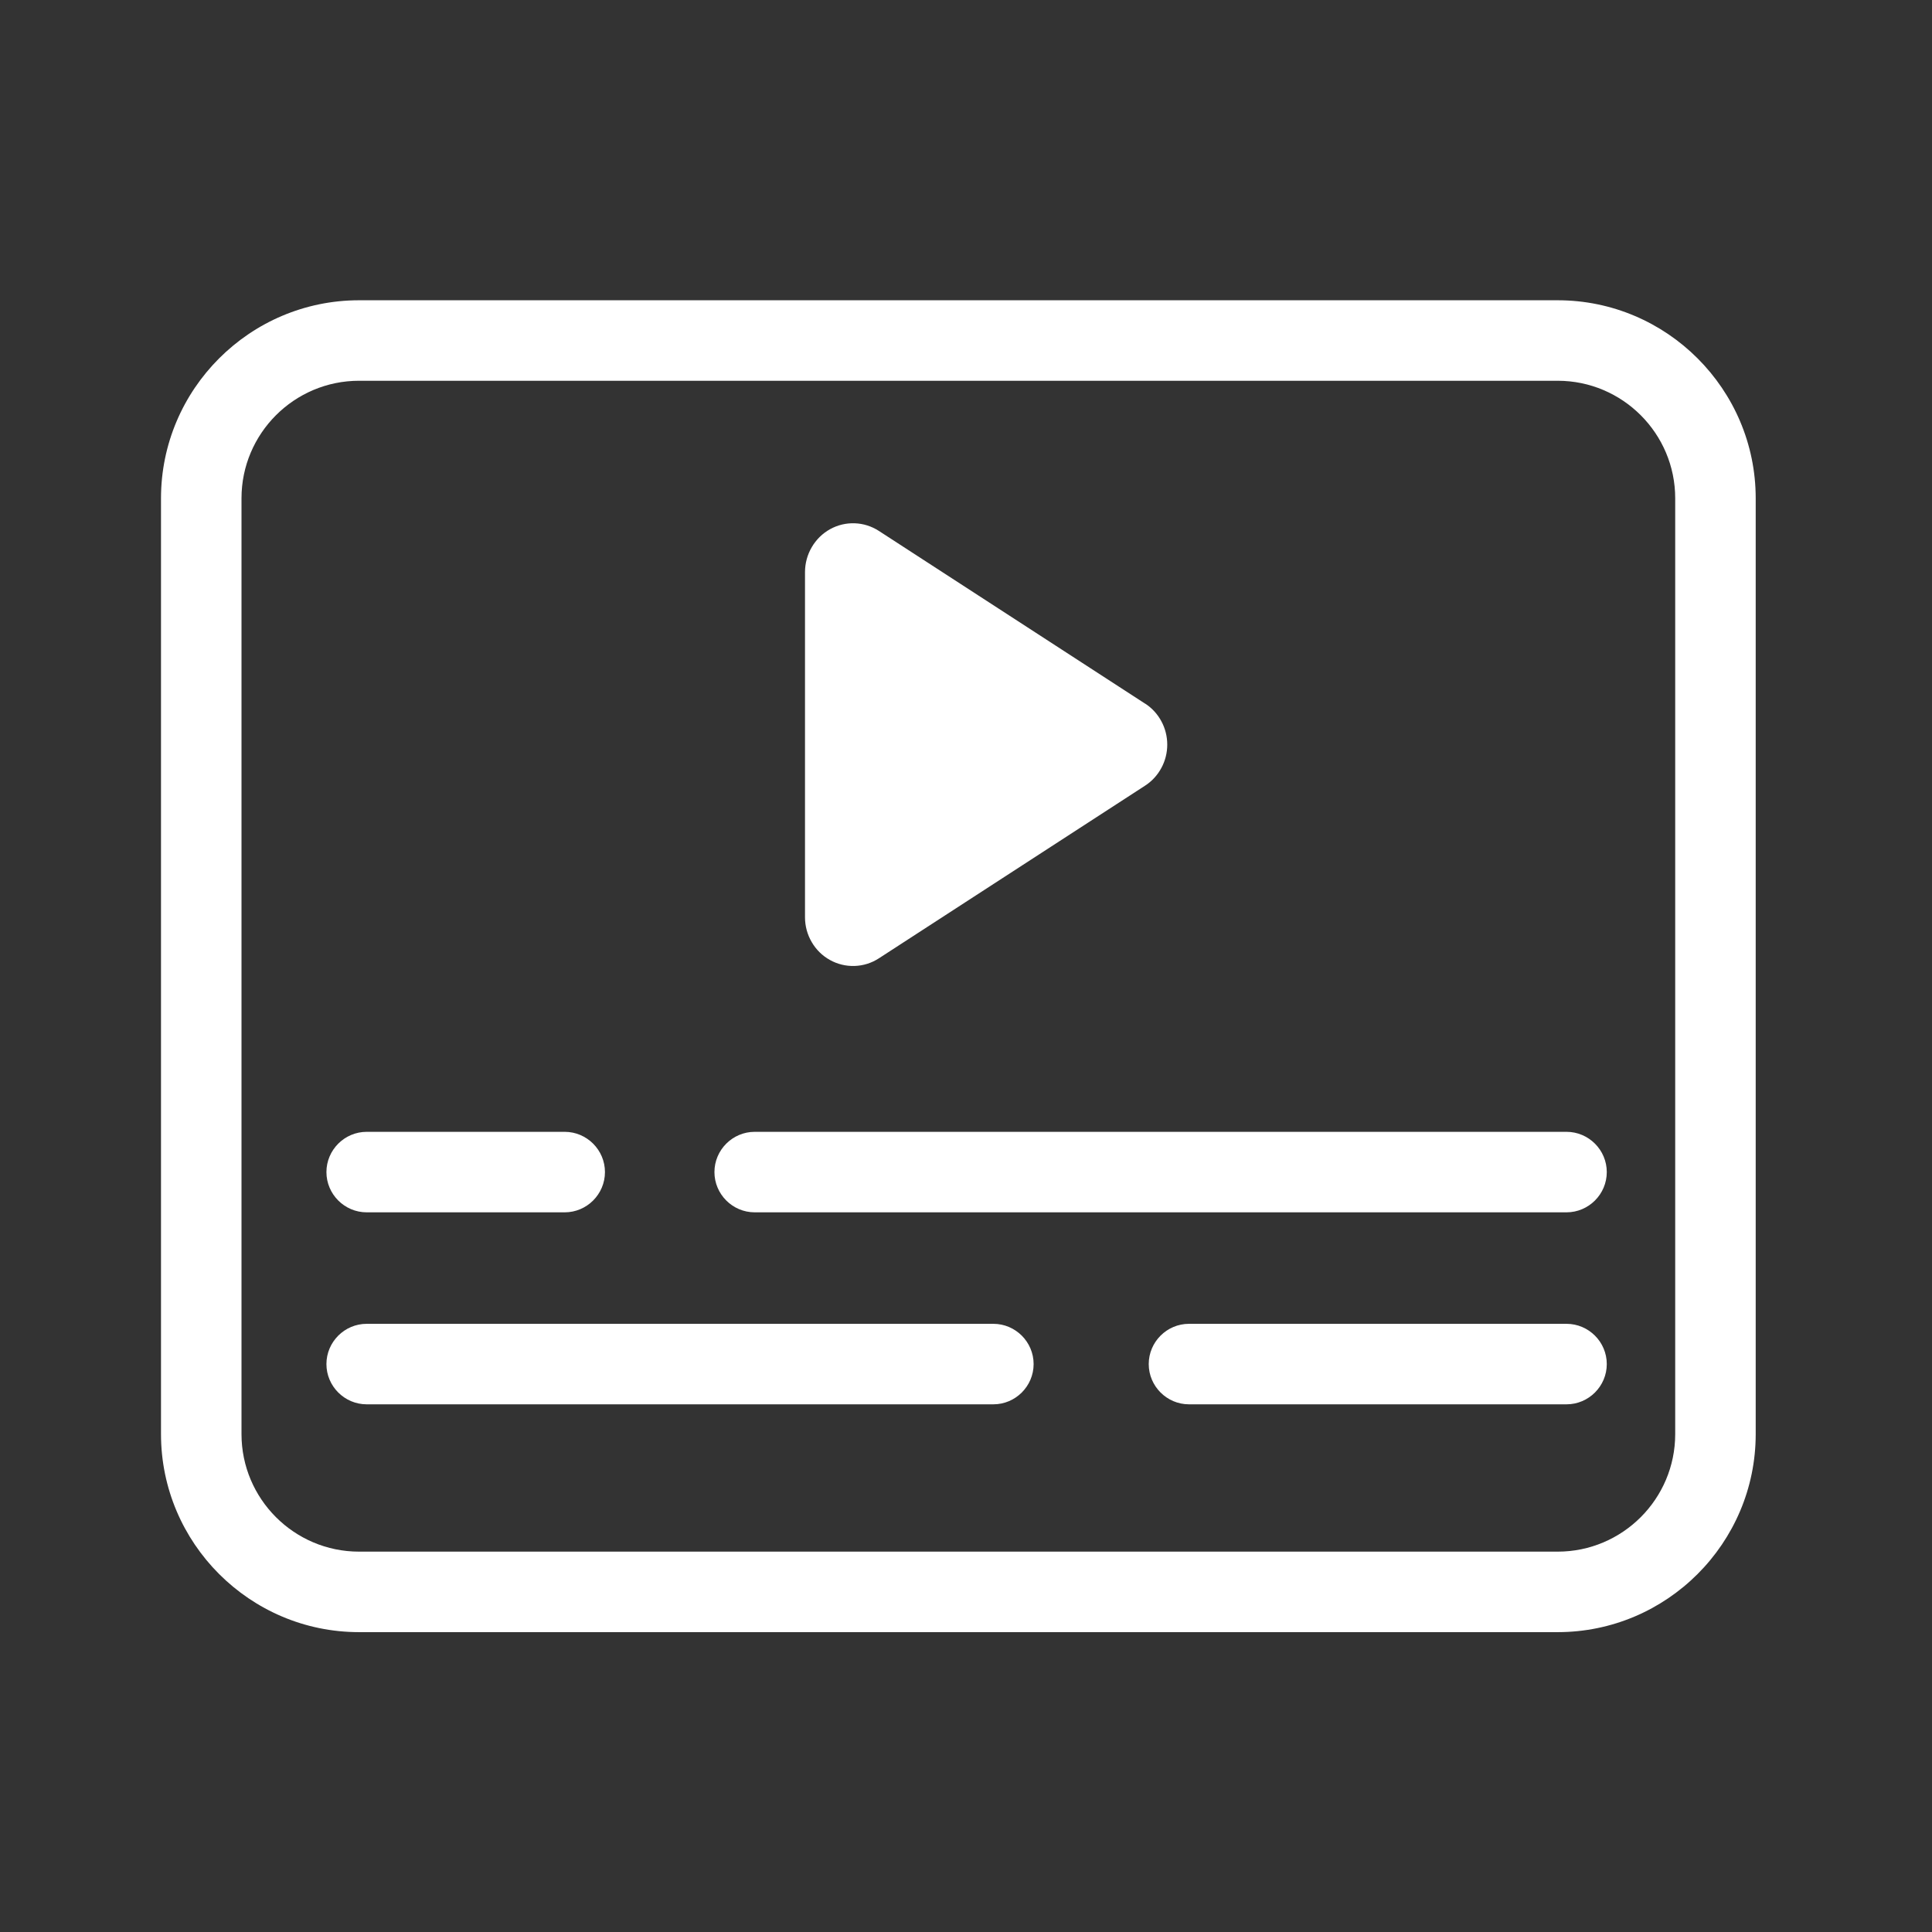
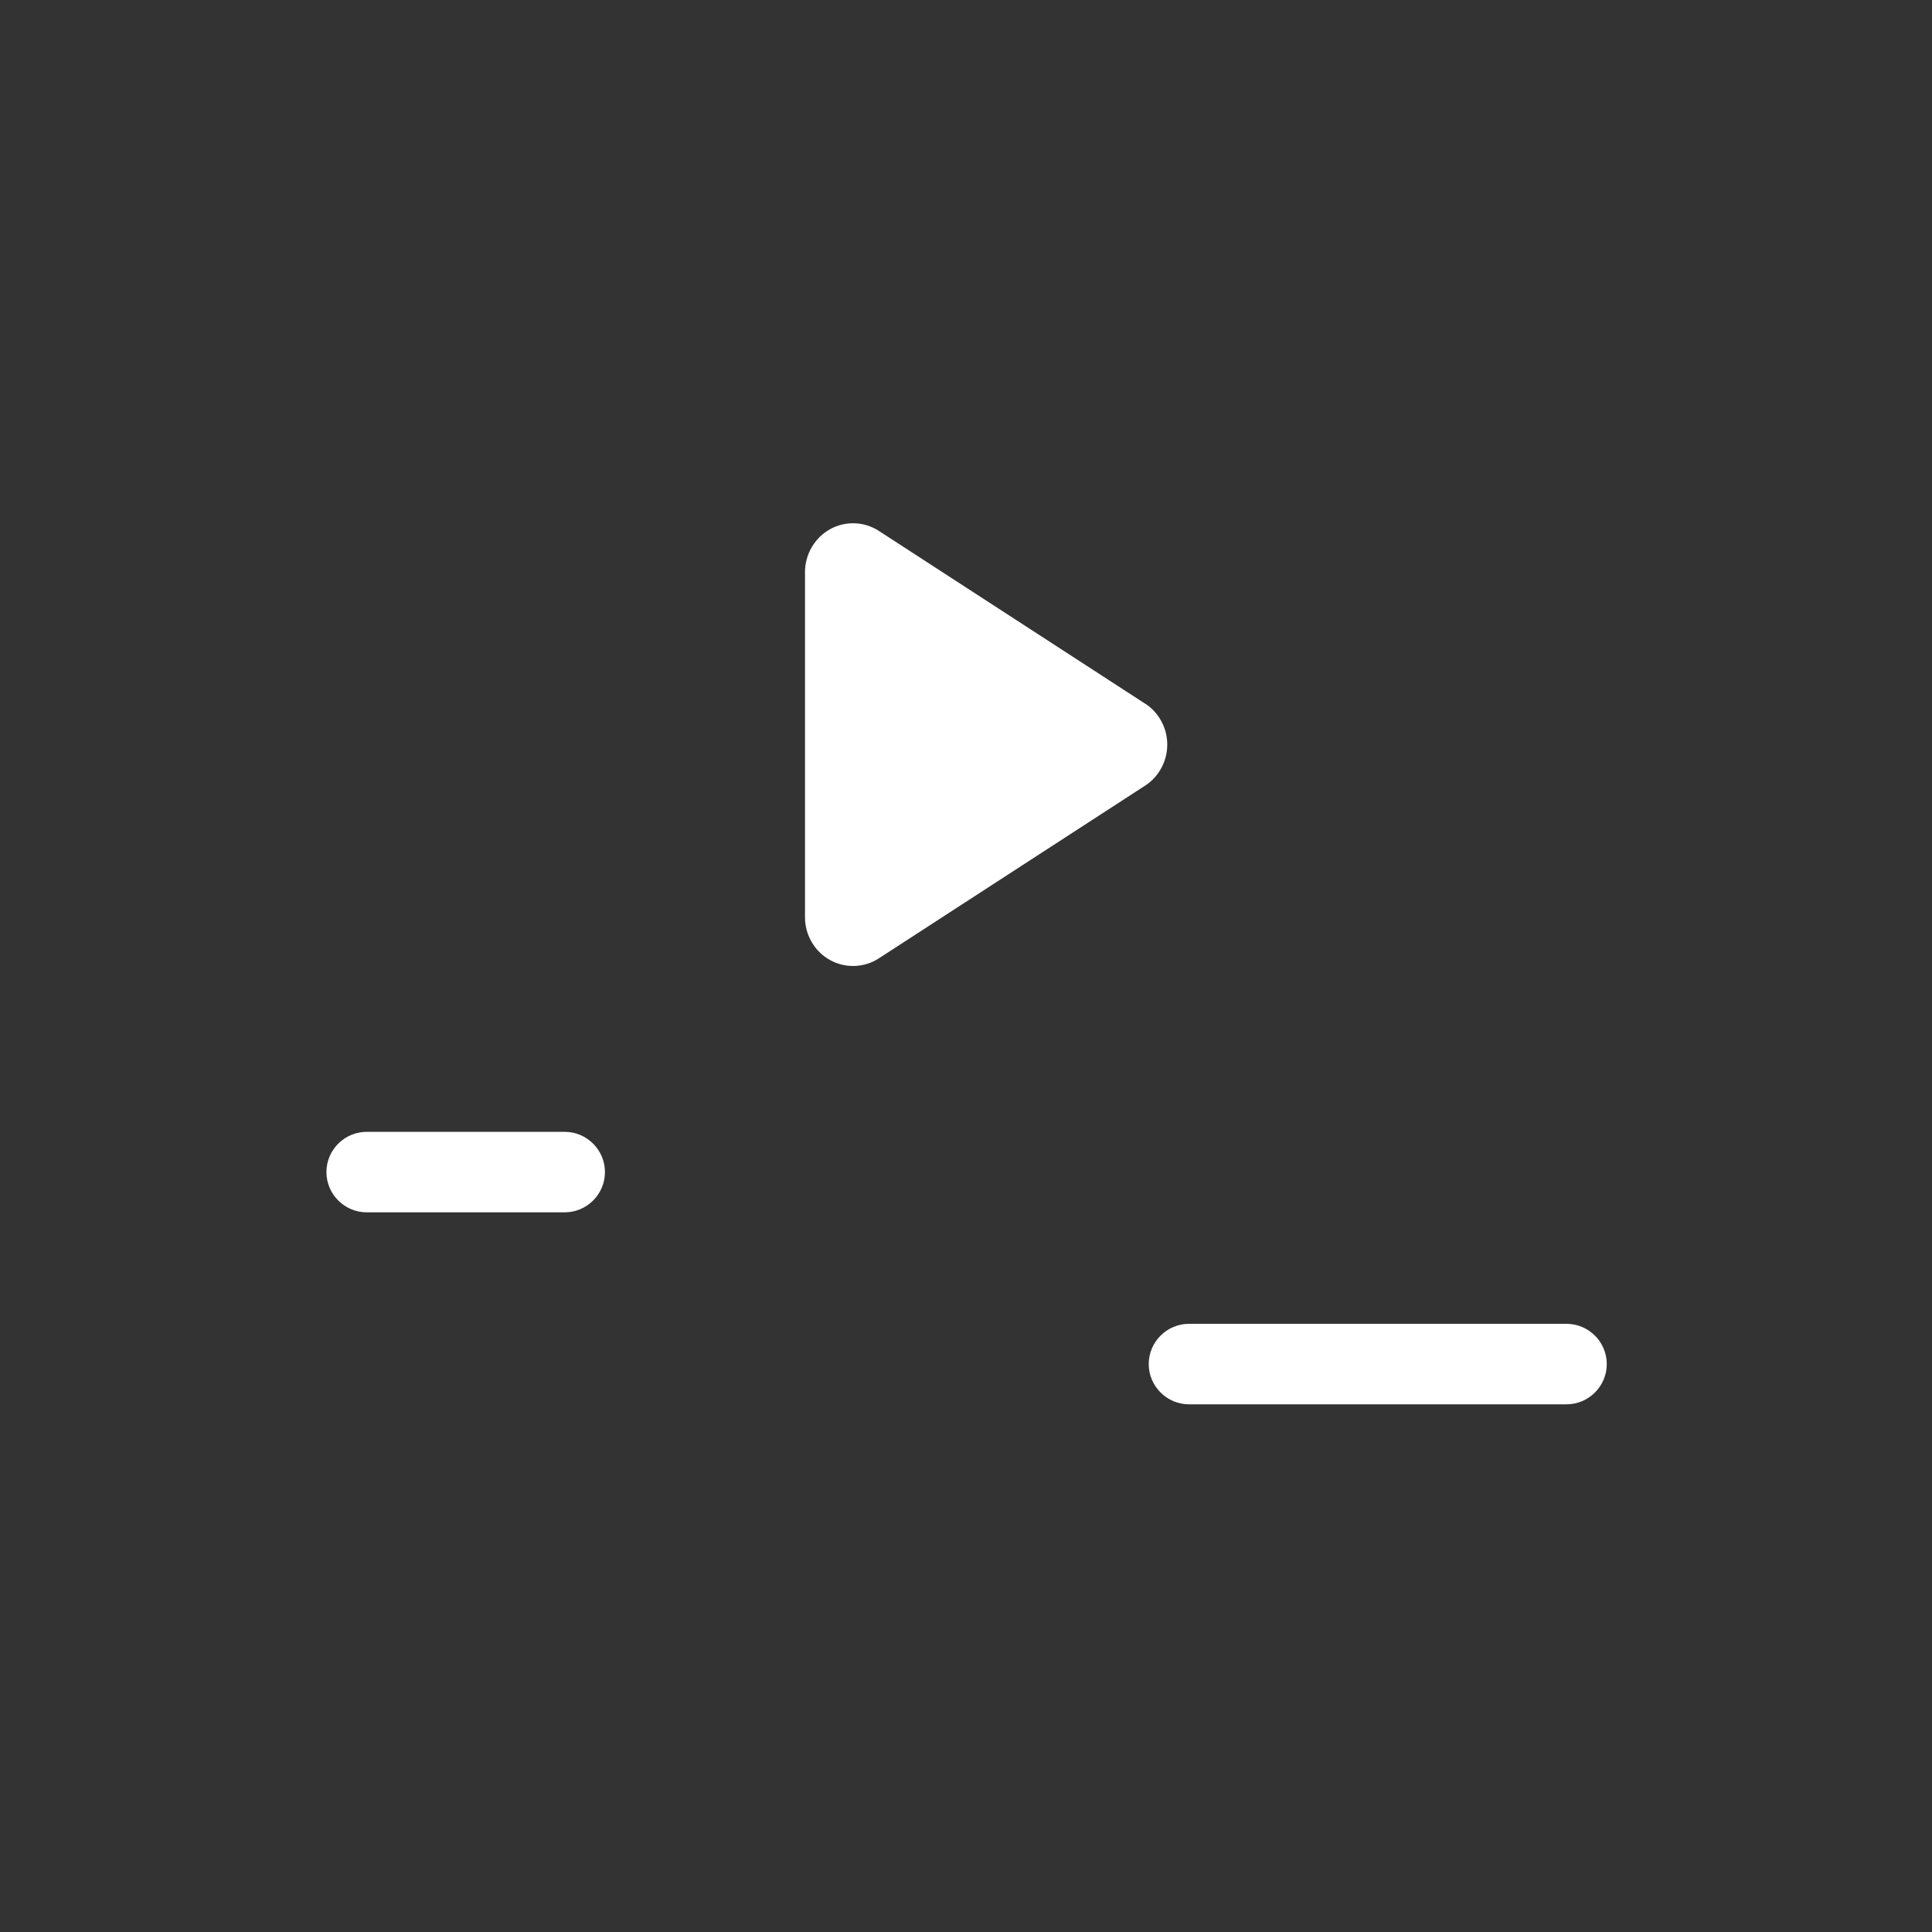
<svg xmlns="http://www.w3.org/2000/svg" width="48" height="48" viewBox="0 0 48 48" fill="none">
  <rect x="0" y="0" width="48" height="48" fill="#333333" stroke="none" />
-   <path d="M38.7 7.46H8.92C6.21 7.46 4 9.67 4 12.38V35.63C4 38.34 6.21 40.55 8.92 40.55H38.7C41.41 40.55 43.62 38.34 43.62 35.63V12.38C43.62 9.67 41.41 7.46 38.7 7.46ZM41.62 35.63C41.62 37.24 40.31 38.55 38.7 38.55H8.92C7.31 38.55 6 37.24 6 35.63V12.38C6 10.77 7.31 9.46 8.92 9.46H38.7C40.31 9.46 41.62 10.77 41.62 12.38V35.63Z" fill="white" />
  <path d="M9.11 30.12H14.03C14.58 30.12 15.03 29.67 15.03 29.12C15.03 28.57 14.58 28.12 14.03 28.12H9.11C8.56 28.12 8.11 28.57 8.11 29.12C8.11 29.67 8.56 30.12 9.11 30.12Z" fill="white" />
-   <path d="M38.92 28.12H18.75C18.2 28.12 17.75 28.57 17.75 29.12C17.75 29.67 18.2 30.12 18.75 30.12H38.92C39.47 30.12 39.92 29.67 39.92 29.12C39.92 28.57 39.47 28.12 38.92 28.12Z" fill="white" />
-   <path d="M24.68 32.89H9.11C8.56 32.89 8.11 33.34 8.11 33.89C8.11 34.44 8.56 34.89 9.11 34.89H24.68C25.23 34.89 25.68 34.44 25.68 33.89C25.68 33.34 25.23 32.89 24.68 32.89Z" fill="white" />
  <path d="M38.92 32.89H29.54C28.99 32.89 28.54 33.34 28.54 33.89C28.54 34.44 28.99 34.89 29.54 34.89H38.92C39.47 34.89 39.92 34.44 39.92 33.89C39.92 33.34 39.47 32.89 38.92 32.89Z" fill="white" />
  <path d="M28.45 17.482L21.836 13.191C21.656 13.074 21.448 13.008 21.235 13.001C21.021 12.993 20.81 13.044 20.622 13.148C20.435 13.252 20.278 13.406 20.169 13.593C20.059 13.78 20.001 13.993 20 14.211V22.791C20 23.008 20.058 23.22 20.167 23.406C20.275 23.593 20.431 23.746 20.617 23.849C20.805 23.955 21.018 24.006 21.232 23.999C21.447 23.992 21.655 23.927 21.836 23.809L28.45 19.519C28.619 19.41 28.757 19.259 28.853 19.081C28.95 18.903 29 18.703 29 18.5C29 18.296 28.95 18.096 28.853 17.918C28.757 17.74 28.619 17.589 28.45 17.48V17.482Z" fill="white" />
</svg>